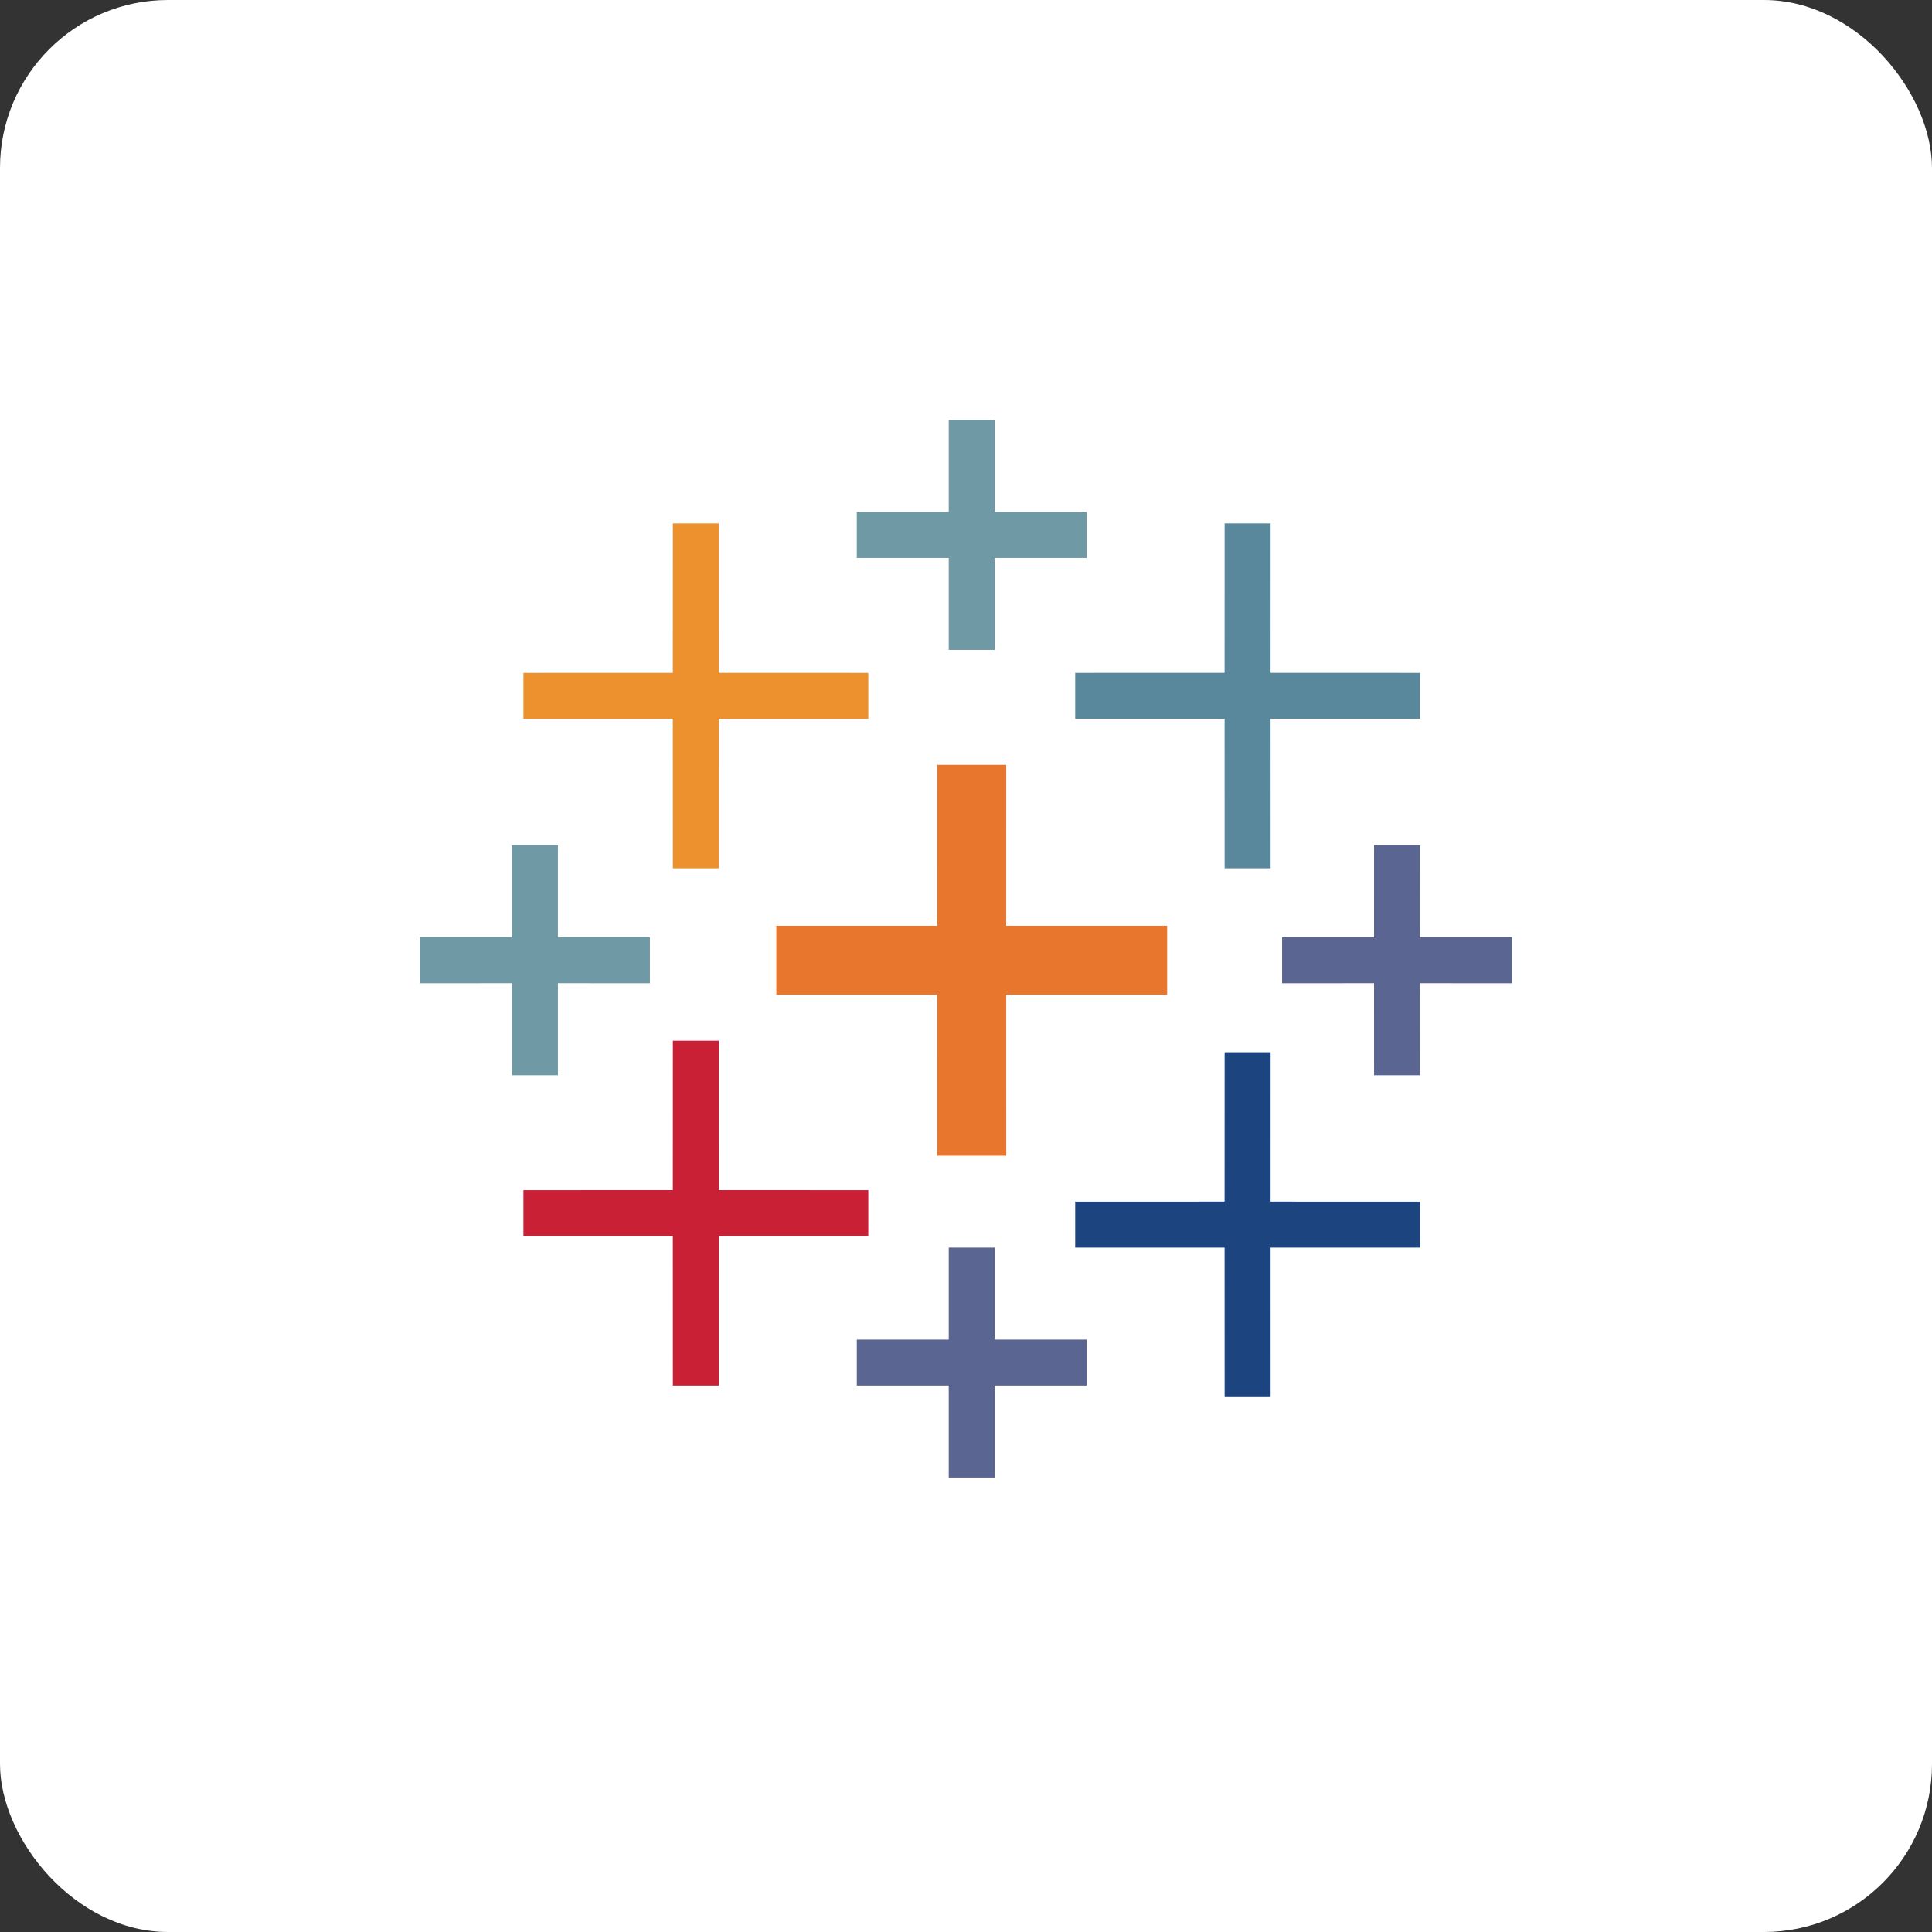
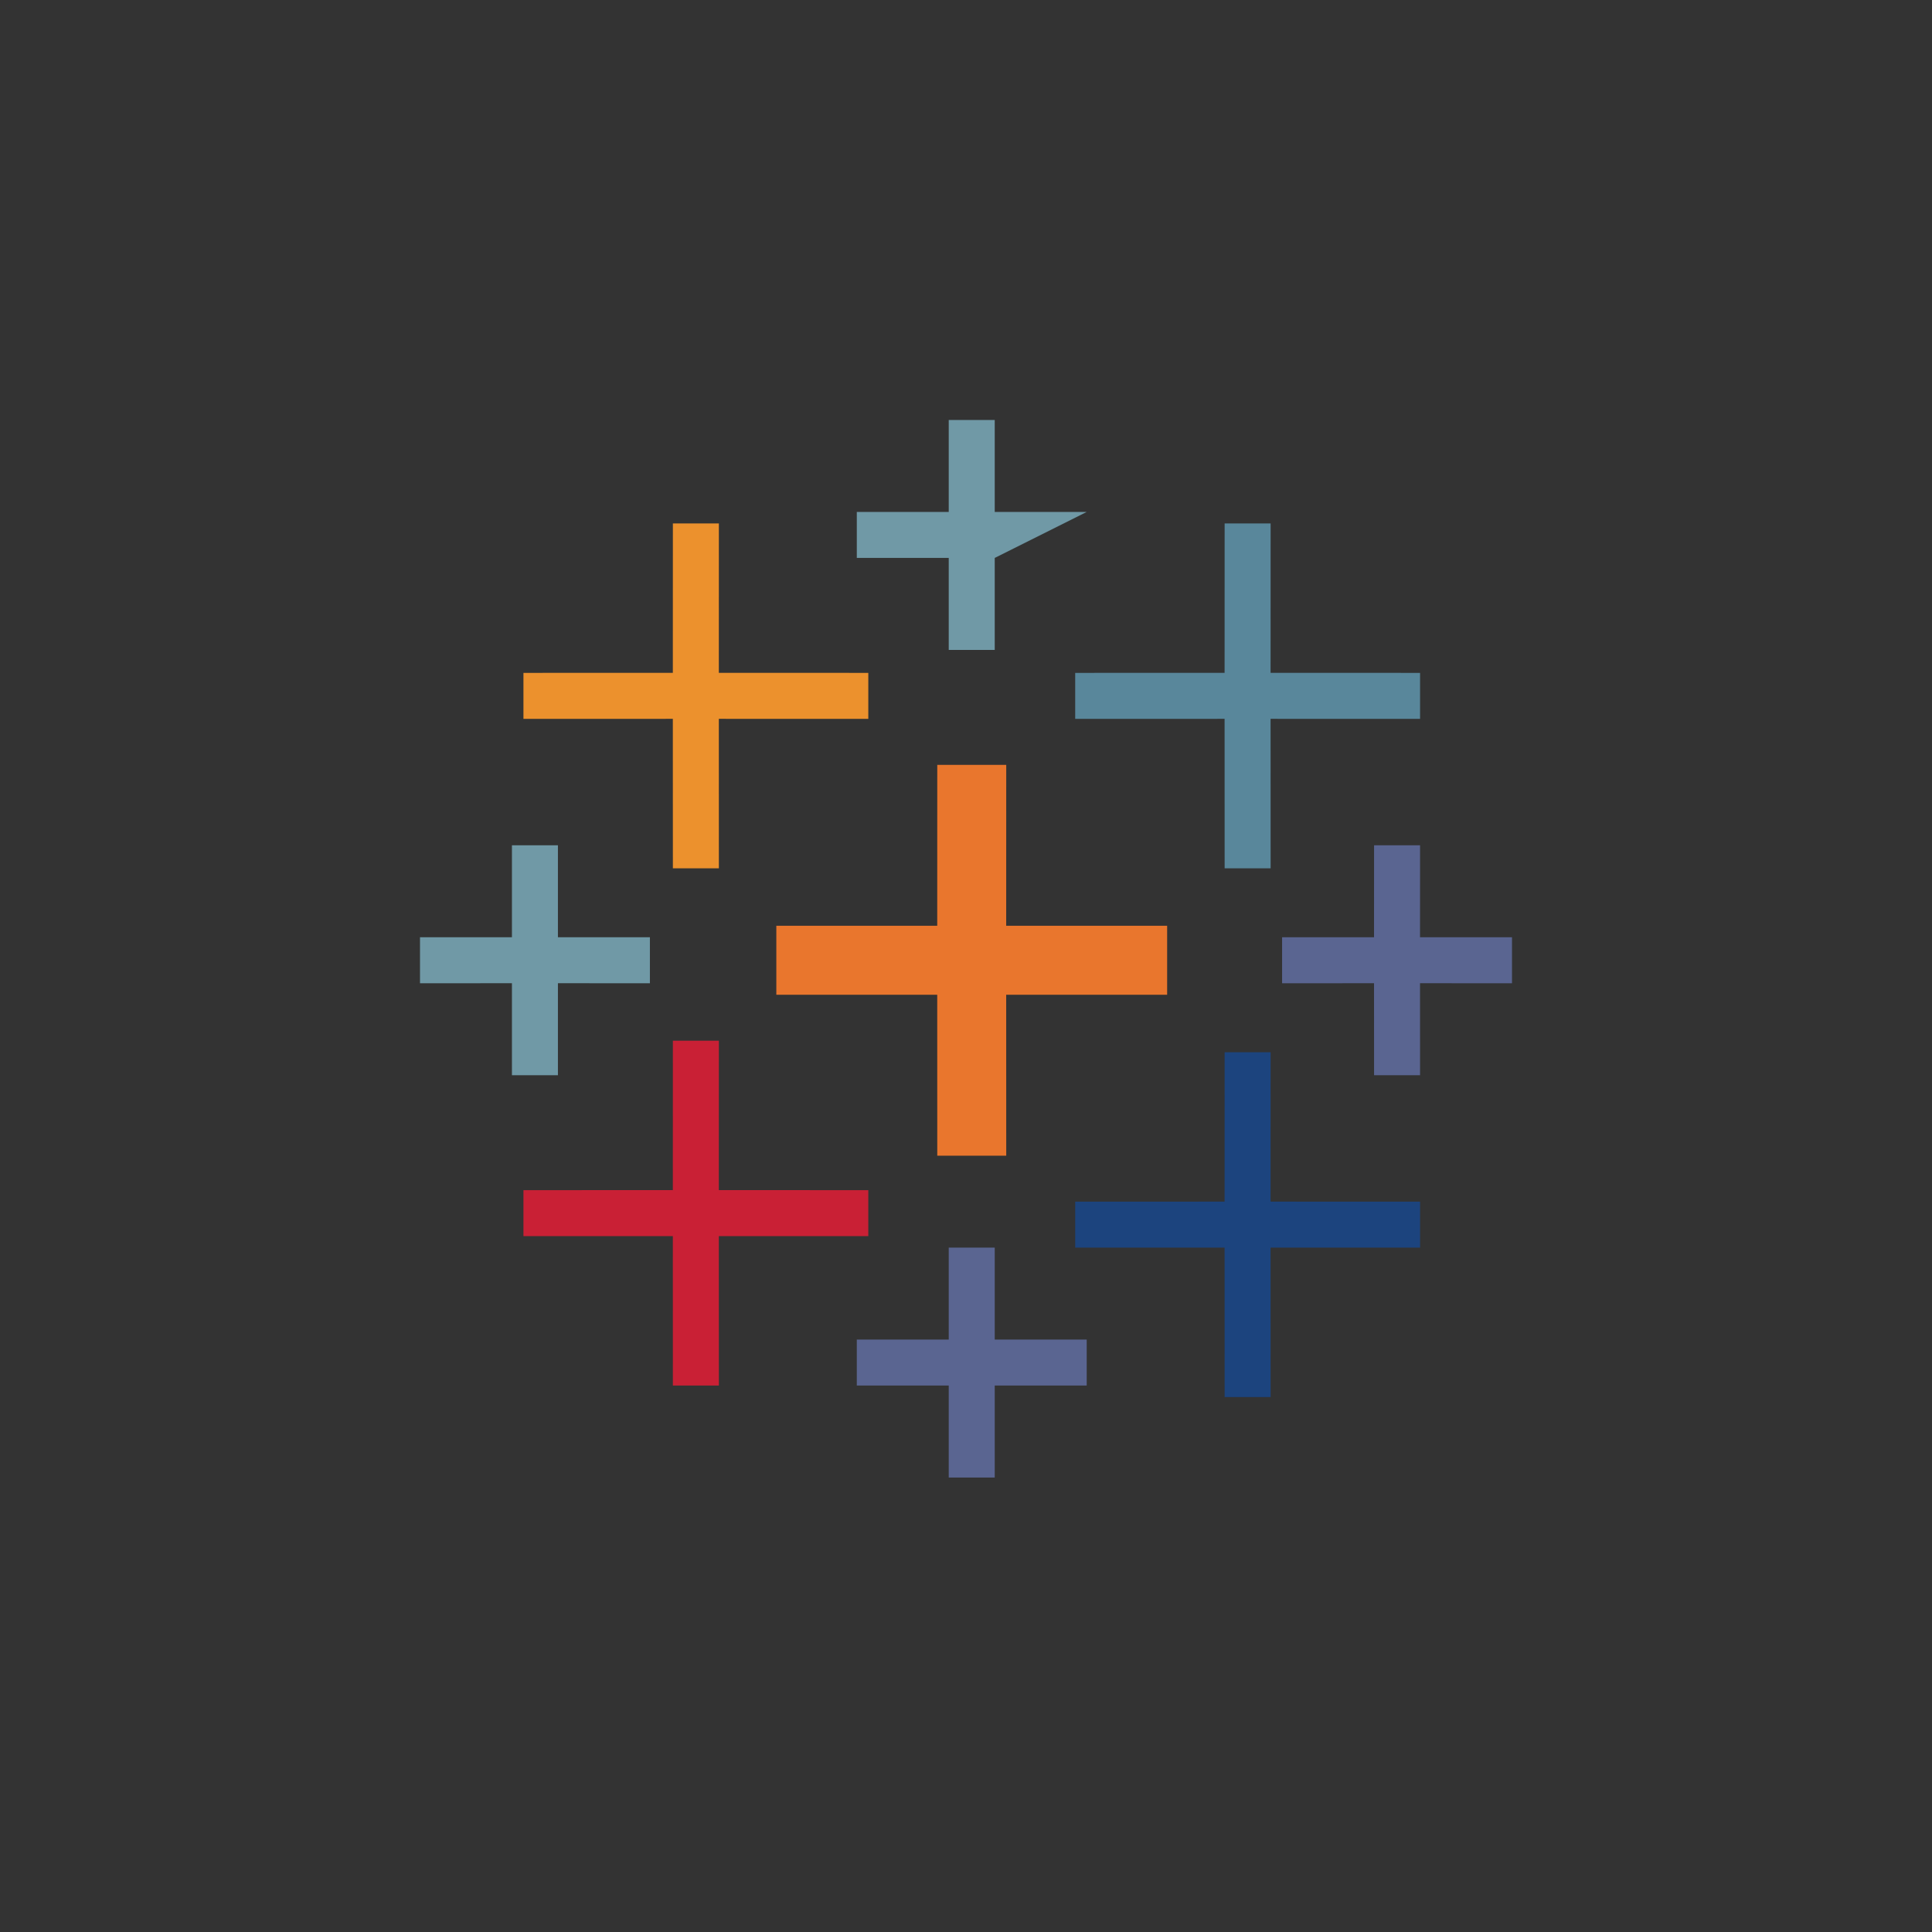
<svg xmlns="http://www.w3.org/2000/svg" width="46px" height="46px" viewBox="0 0 46 46" version="1.1">
  <rect x="0" y="0" width="46" height="46" fill="#333333" stroke="none" />
  <g id="Page-9" stroke="none" stroke-width="1" fill="none" fill-rule="evenodd">
    <g id="tableau">
-       <rect id="bg" fill="#FFFFFF" fill-rule="nonzero" x="0" y="0" width="46" height="46" rx="4" />
      <g id="Group" transform="translate(10, 10)">
-         <path d="M13.684,0 L13.684,2.189 L15.874,2.189 L15.874,3.284 L13.684,3.284 L13.684,5.474 L12.589,5.474 L12.589,3.284 L10.4,3.284 L10.4,2.189 L12.589,2.189 L12.589,0 L13.684,0 Z" id="Combined-Shape" fill="#7099A6" />
+         <path d="M13.684,0 L13.684,2.189 L15.874,2.189 L13.684,3.284 L13.684,5.474 L12.589,5.474 L12.589,3.284 L10.4,3.284 L10.4,2.189 L12.589,2.189 L12.589,0 L13.684,0 Z" id="Combined-Shape" fill="#7099A6" />
        <path d="M3.284,10.126 L3.284,12.315 L5.474,12.316 L5.474,13.411 L3.284,13.41 L3.284,15.6 L2.189,15.6 L2.189,13.41 L-8.8817842e-16,13.411 L-8.8817842e-16,12.316 L2.189,12.315 L2.189,10.126 L3.284,10.126 Z" id="Combined-Shape-Copy" fill="#7099A6" />
        <path d="M23.811,10.126 L23.81,12.315 L26,12.316 L26,13.411 L23.81,13.41 L23.811,15.6 L22.716,15.6 L22.715,13.41 L20.526,13.411 L20.526,12.316 L22.715,12.315 L22.716,10.126 L23.811,10.126 Z" id="Combined-Shape-Copy-2" fill="#5A6591" />
        <path d="M13.684,19.705 L13.684,21.894 L15.874,21.895 L15.874,22.989 L13.684,22.989 L13.684,25.179 L12.589,25.179 L12.589,22.989 L10.4,22.989 L10.4,21.895 L12.589,21.894 L12.589,19.705 L13.684,19.705 Z" id="Combined-Shape-Copy-3" fill="#5A6591" />
        <path d="M7.116,2.463 L7.115,6.02 L10.674,6.021 L10.674,7.116 L7.115,7.115 L7.116,10.674 L6.021,10.674 L6.02,7.115 L2.463,7.116 L2.463,6.021 L6.02,6.02 L6.021,2.463 L7.116,2.463 Z" id="Combined-Shape" fill="#EC912D" />
        <path d="M20.253,2.463 L20.252,6.02 L23.811,6.021 L23.811,7.116 L20.252,7.115 L20.253,10.674 L19.158,10.674 L19.157,7.115 L15.6,7.116 L15.6,6.021 L19.157,6.02 L19.158,2.463 L20.253,2.463 Z" id="Combined-Shape-Copy-4" fill="#59879B" />
        <path d="M20.253,15.053 L20.252,18.61 L23.811,18.611 L23.811,19.705 L20.252,19.705 L20.253,23.263 L19.158,23.263 L19.157,19.705 L15.6,19.705 L15.6,18.611 L19.157,18.61 L19.158,15.053 L20.253,15.053 Z" id="Combined-Shape-Copy-5" fill="#1C447E" />
        <path d="M7.116,14.779 L7.115,18.336 L10.674,18.337 L10.674,19.432 L7.115,19.431 L7.116,22.989 L6.021,22.989 L6.02,19.431 L2.463,19.432 L2.463,18.337 L6.02,18.336 L6.021,14.779 L7.116,14.779 Z" id="Combined-Shape-Copy-6" fill="#C92035" />
        <path d="M13.958,8.211 L13.957,12.042 L17.789,12.042 L17.789,13.684 L13.957,13.684 L13.958,17.516 L12.316,17.516 L12.315,13.684 L8.484,13.684 L8.484,12.042 L12.315,12.042 L12.316,8.211 L13.958,8.211 Z" id="Combined-Shape-Copy-7" fill="#E9762D" />
      </g>
    </g>
  </g>
</svg>